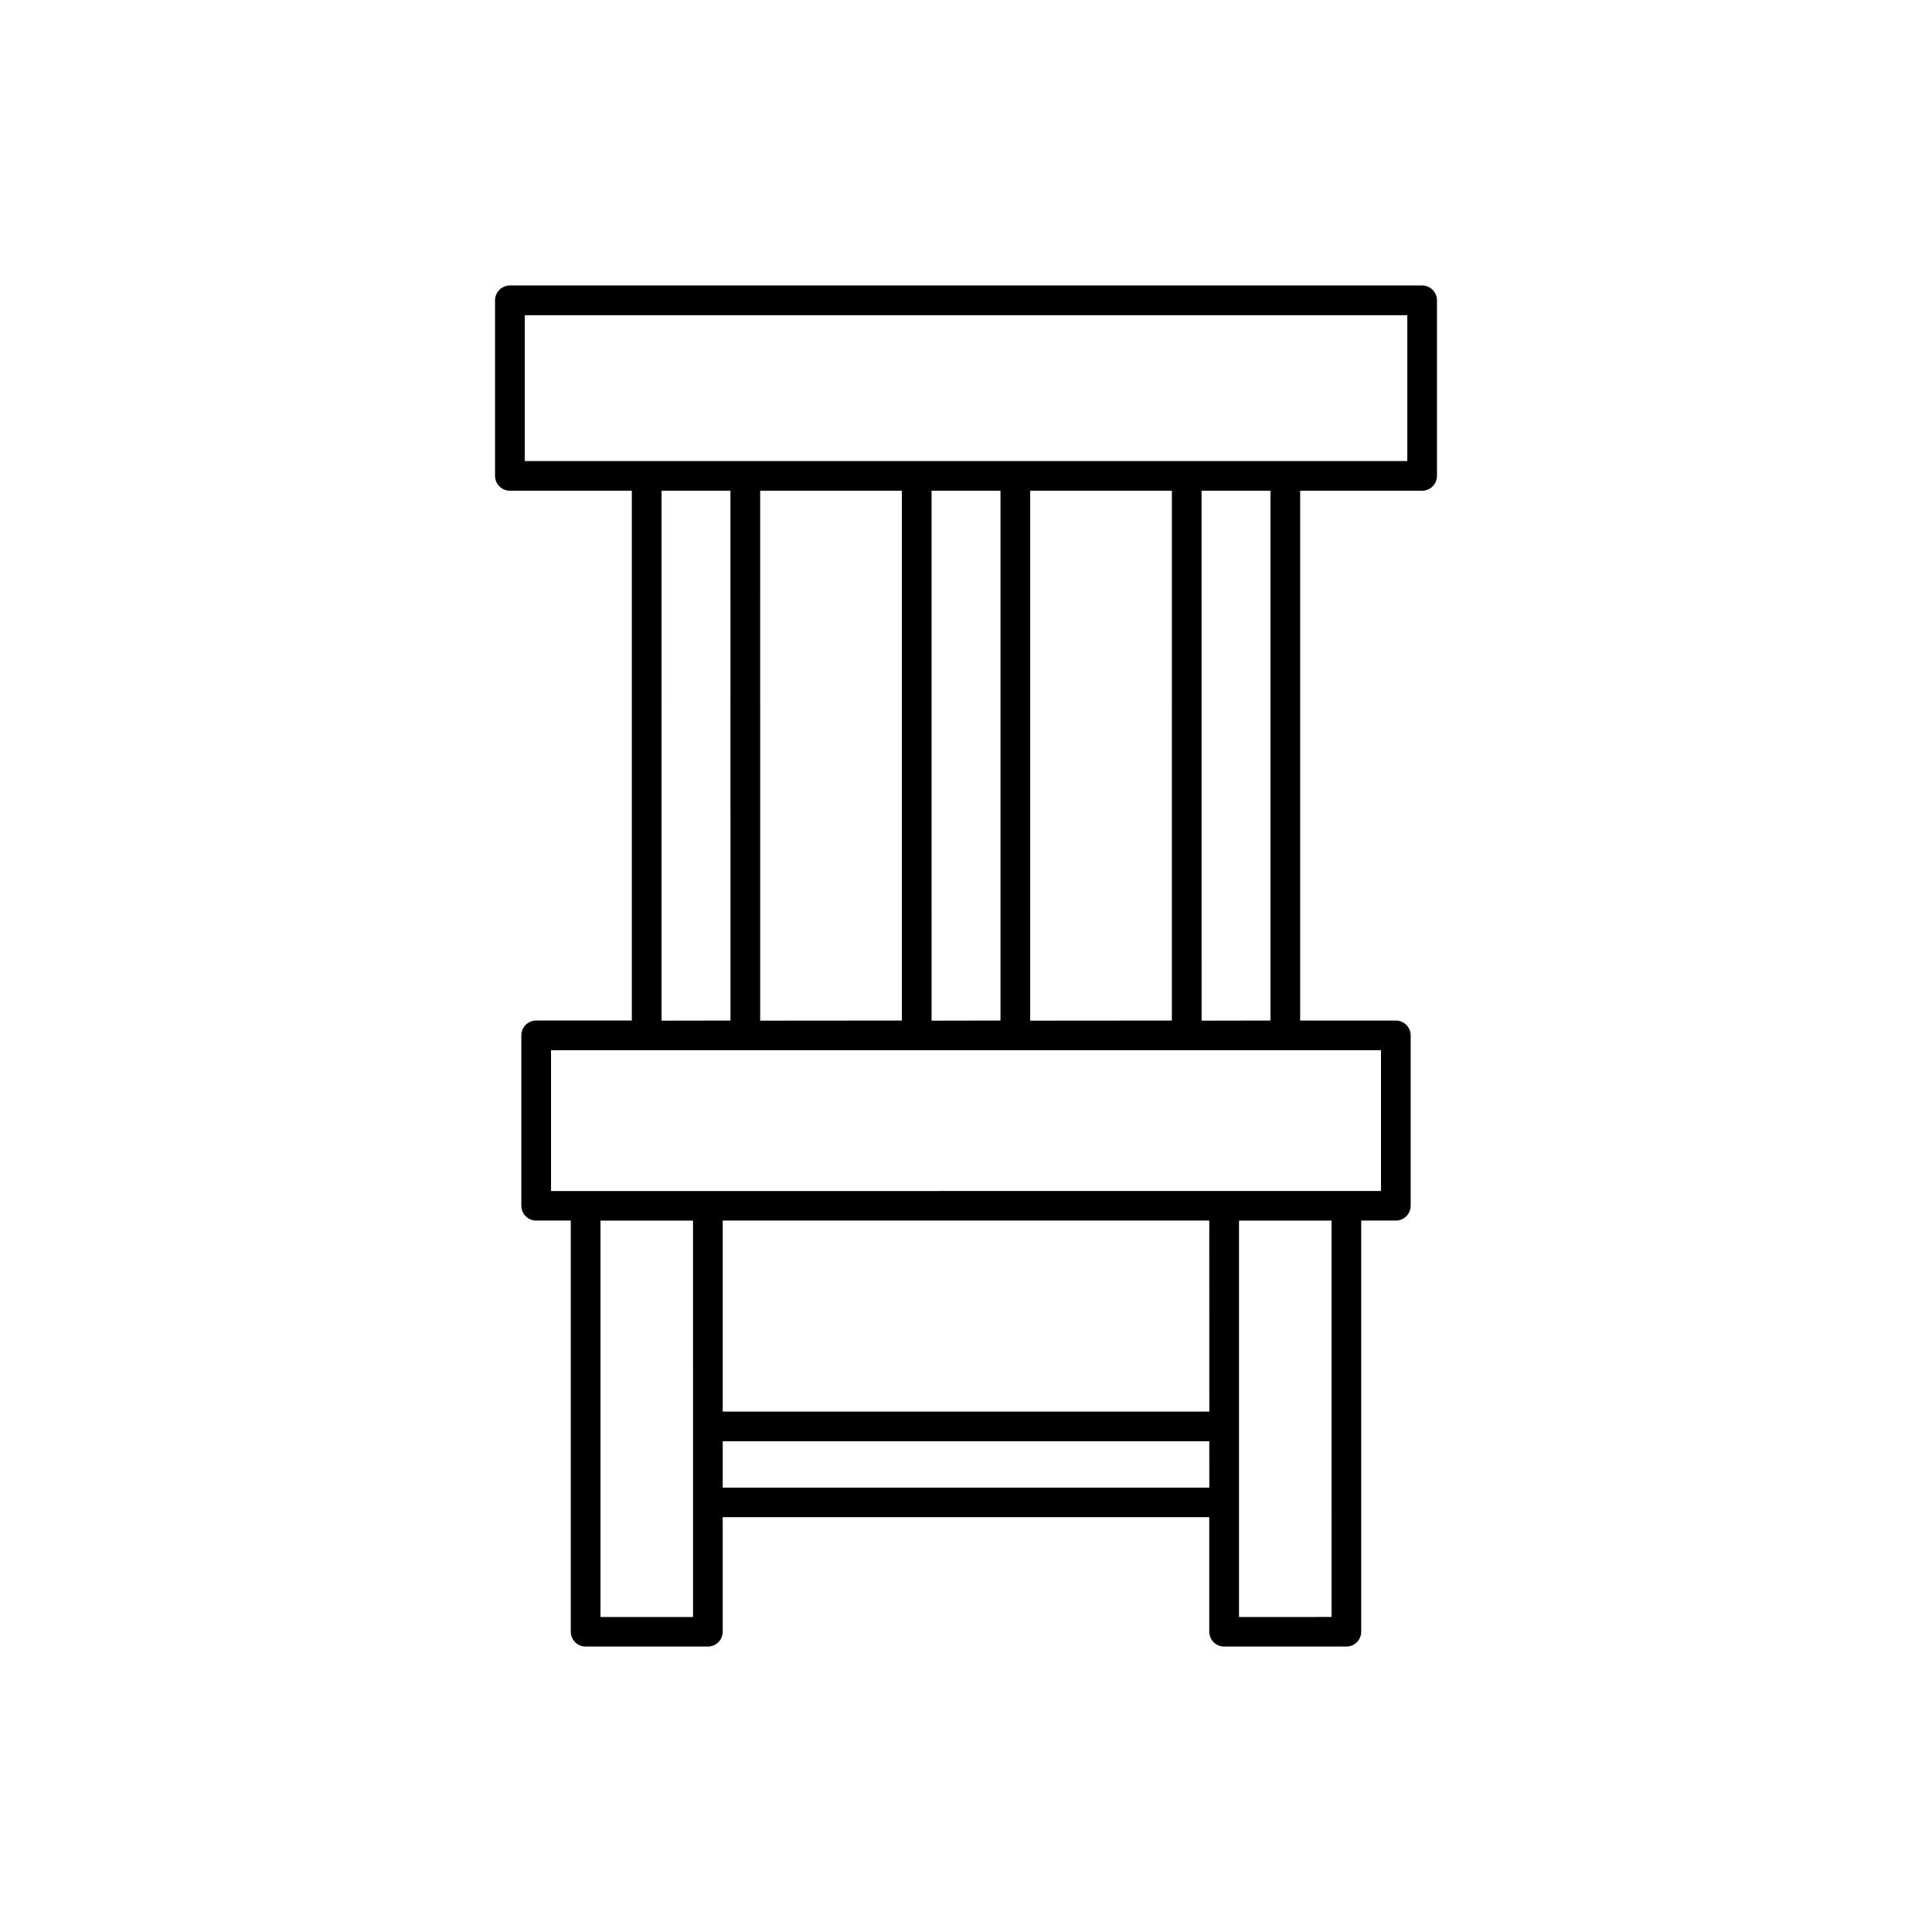
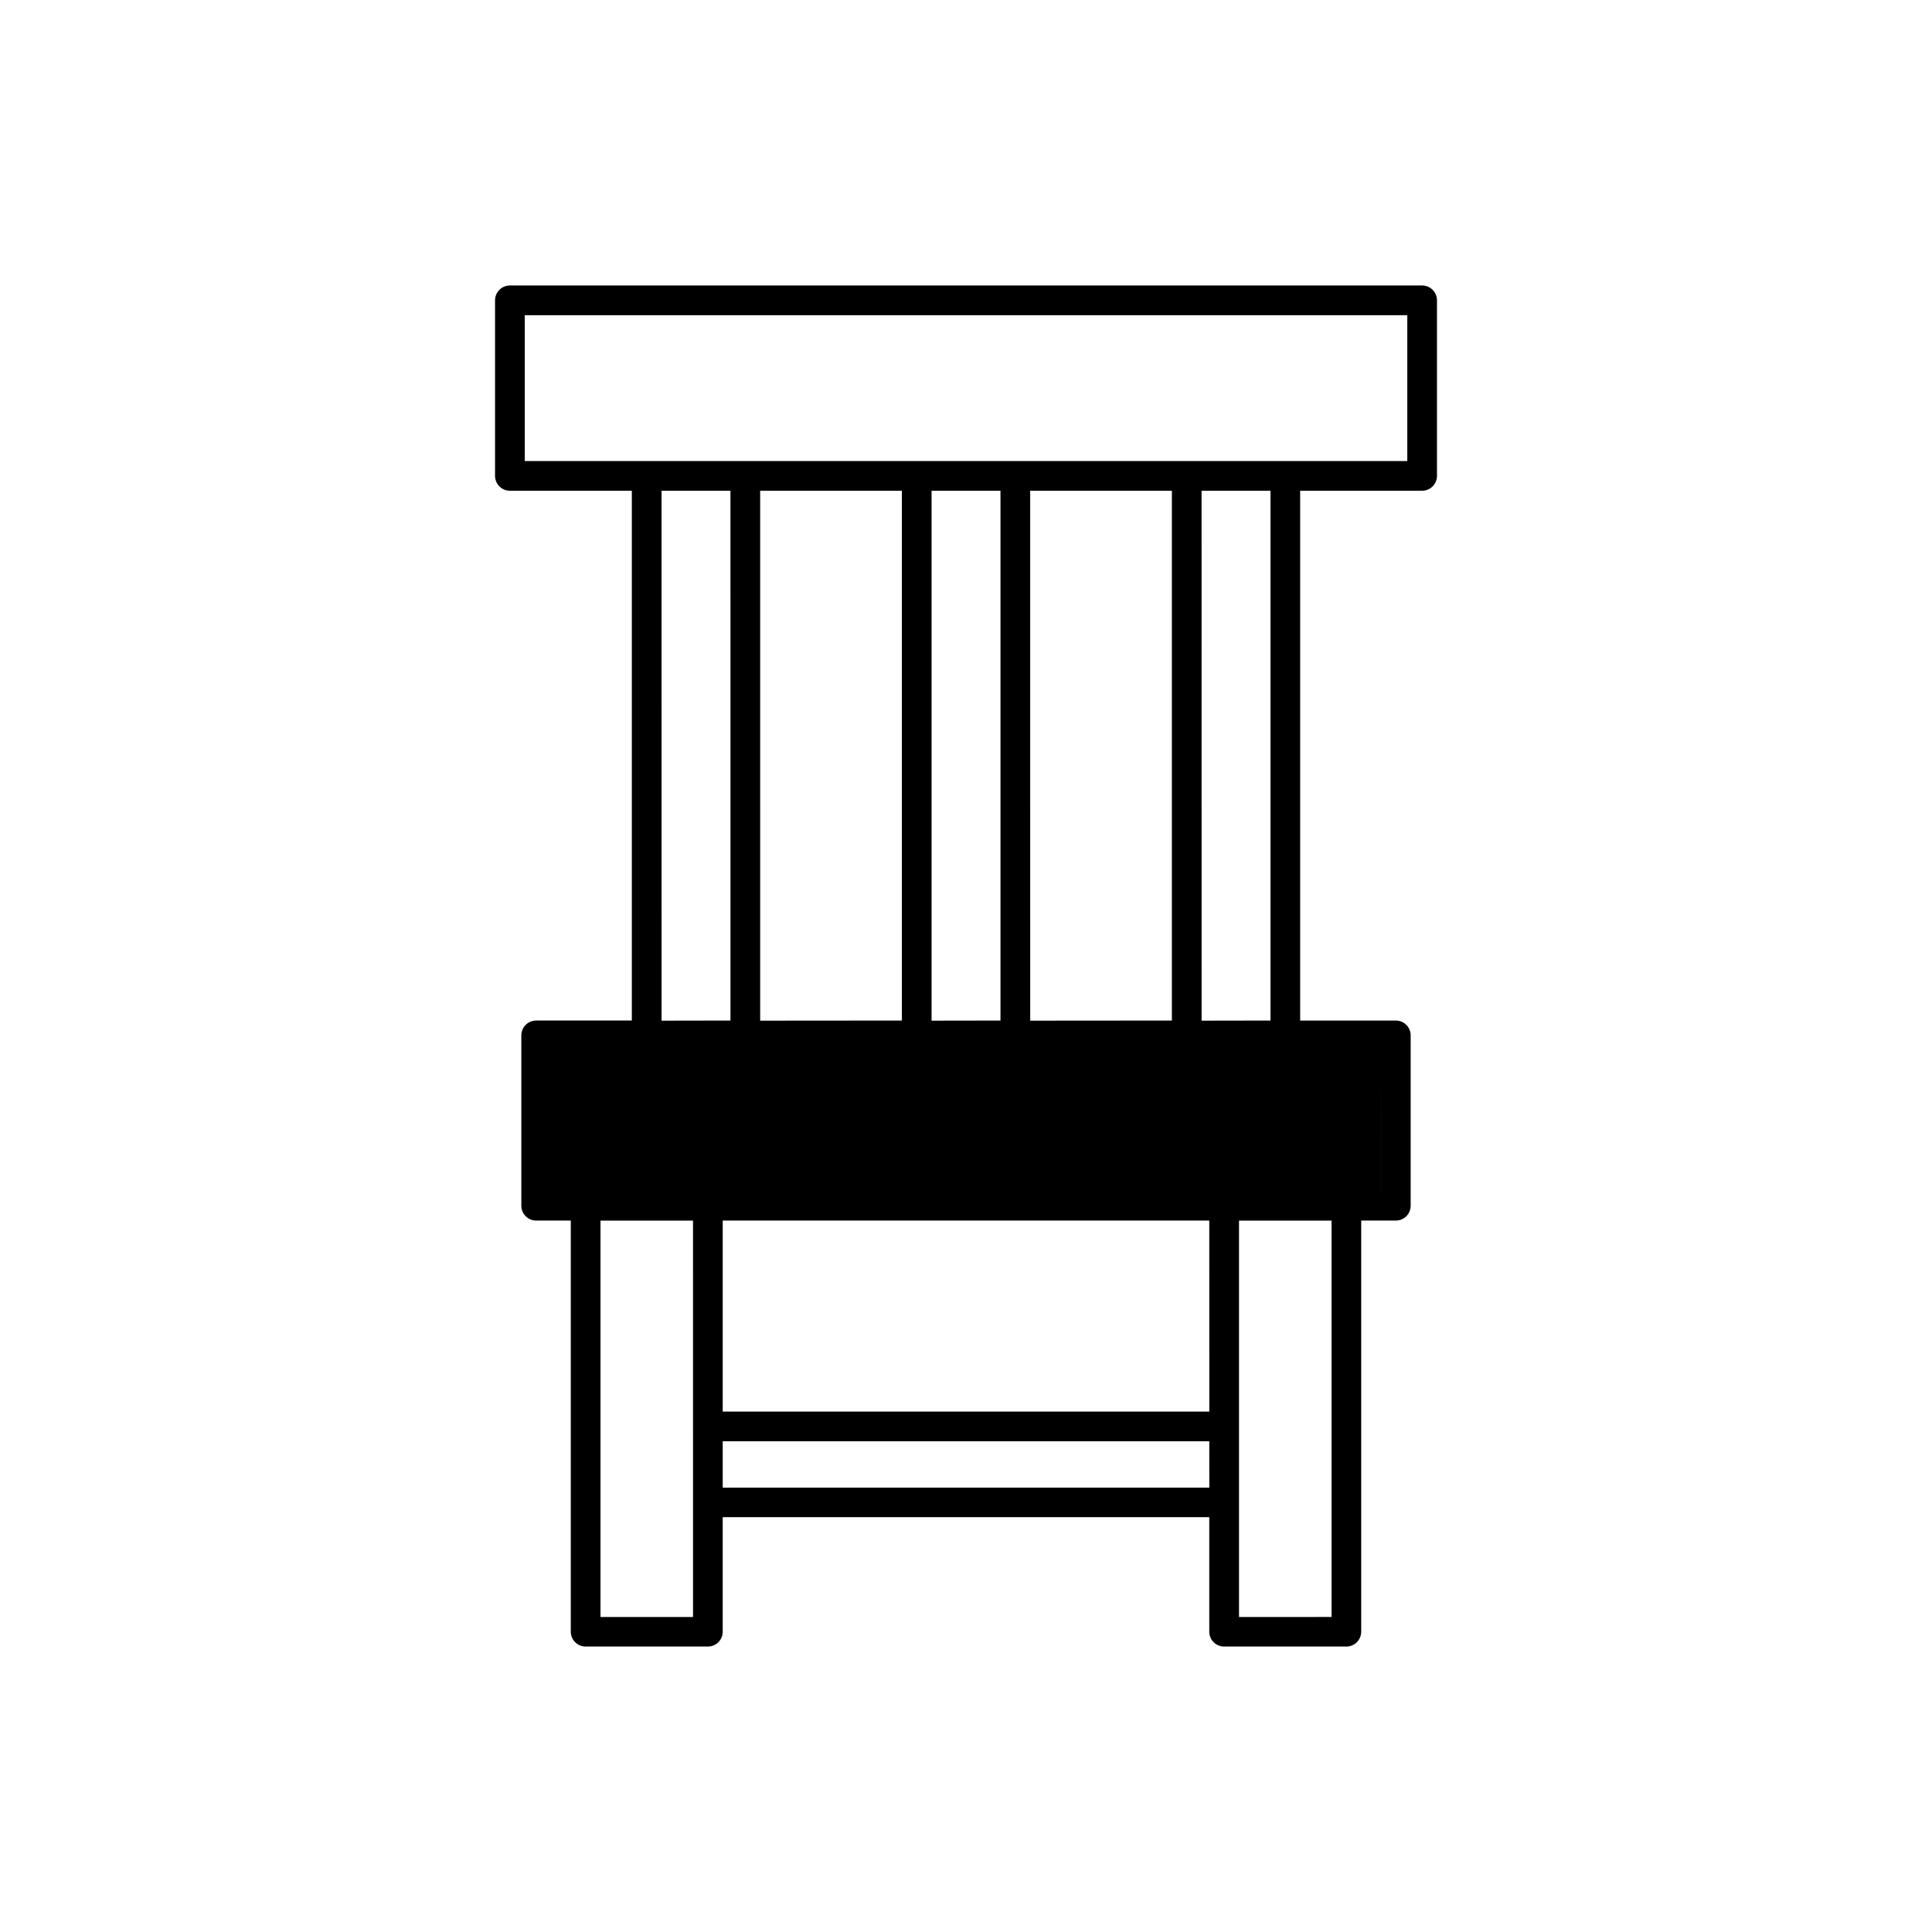
<svg xmlns="http://www.w3.org/2000/svg" fill="#000000" width="800px" height="800px" version="1.1" viewBox="144 144 512 512">
-   <path d="m520.88 274.05c1.043 0 2.043-0.414 2.781-1.152s1.152-1.742 1.152-2.785v-46.523c0-1.043-0.414-2.043-1.152-2.781-0.738-0.738-1.738-1.152-2.781-1.152h-241.75c-2.176 0-3.938 1.762-3.938 3.934v46.523c0 1.043 0.414 2.047 1.152 2.785 0.738 0.738 1.738 1.152 2.785 1.152h32.312v140.4h-25.348c-2.172 0-3.934 1.762-3.934 3.934v45.148c0 1.043 0.414 2.043 1.152 2.781 0.738 0.738 1.738 1.152 2.781 1.152h9.172v108.95c0 1.043 0.414 2.047 1.152 2.785 0.738 0.738 1.738 1.152 2.781 1.152h32.395c1.043 0 2.047-0.414 2.785-1.152 0.738-0.738 1.152-1.742 1.152-2.785v-30.348h128.94v30.348c0 1.043 0.418 2.047 1.156 2.785 0.738 0.738 1.738 1.152 2.781 1.152h32.395c1.043 0 2.043-0.414 2.781-1.152 0.738-0.738 1.152-1.742 1.152-2.785v-108.95h9.172c1.043 0 2.047-0.414 2.785-1.152 0.738-0.738 1.152-1.738 1.152-2.781v-45.148c0-1.043-0.414-2.043-1.152-2.781-0.738-0.738-1.742-1.152-2.785-1.152h-25.348v-140.4zm-193.22 247.97v50.5h-24.523v-105.05h24.52zm136.82 16.215h-128.95v-12.281h128.94zm0-20.152h-128.95v-50.617h128.94zm32.395 54.434-24.523 0.004v-105.05h24.52zm13.105-150.16v37.273l-219.95 0.004v-37.312h219.94zm-190.66-7.871-0.004-140.43h18.262l0.004 140.4zm26.137 0-0.004-140.43h37.551v140.4zm45.422 0-0.004-140.43h18.262v140.4zm26.137 0-0.004-140.43h37.551l-0.004 140.4zm45.422 0-0.008-140.43h18.266v140.4zm22.191-148.3h-201.56v-38.652h233.88v38.652z" />
+   <path d="m520.88 274.05c1.043 0 2.043-0.414 2.781-1.152s1.152-1.742 1.152-2.785v-46.523c0-1.043-0.414-2.043-1.152-2.781-0.738-0.738-1.738-1.152-2.781-1.152h-241.75c-2.176 0-3.938 1.762-3.938 3.934v46.523c0 1.043 0.414 2.047 1.152 2.785 0.738 0.738 1.738 1.152 2.785 1.152h32.312v140.4h-25.348c-2.172 0-3.934 1.762-3.934 3.934v45.148c0 1.043 0.414 2.043 1.152 2.781 0.738 0.738 1.738 1.152 2.781 1.152h9.172v108.95c0 1.043 0.414 2.047 1.152 2.785 0.738 0.738 1.738 1.152 2.781 1.152h32.395c1.043 0 2.047-0.414 2.785-1.152 0.738-0.738 1.152-1.742 1.152-2.785v-30.348h128.94v30.348c0 1.043 0.418 2.047 1.156 2.785 0.738 0.738 1.738 1.152 2.781 1.152h32.395c1.043 0 2.043-0.414 2.781-1.152 0.738-0.738 1.152-1.742 1.152-2.785v-108.95h9.172c1.043 0 2.047-0.414 2.785-1.152 0.738-0.738 1.152-1.738 1.152-2.781v-45.148c0-1.043-0.414-2.043-1.152-2.781-0.738-0.738-1.742-1.152-2.785-1.152h-25.348v-140.4zm-193.22 247.97v50.5h-24.523v-105.05h24.52zm136.82 16.215h-128.95v-12.281h128.94zm0-20.152h-128.95v-50.617h128.94zm32.395 54.434-24.523 0.004v-105.05h24.52zm13.105-150.16v37.273l-219.95 0.004h219.94zm-190.66-7.871-0.004-140.43h18.262l0.004 140.4zm26.137 0-0.004-140.43h37.551v140.4zm45.422 0-0.004-140.43h18.262v140.4zm26.137 0-0.004-140.43h37.551l-0.004 140.4zm45.422 0-0.008-140.43h18.266v140.4zm22.191-148.3h-201.56v-38.652h233.88v38.652z" />
</svg>